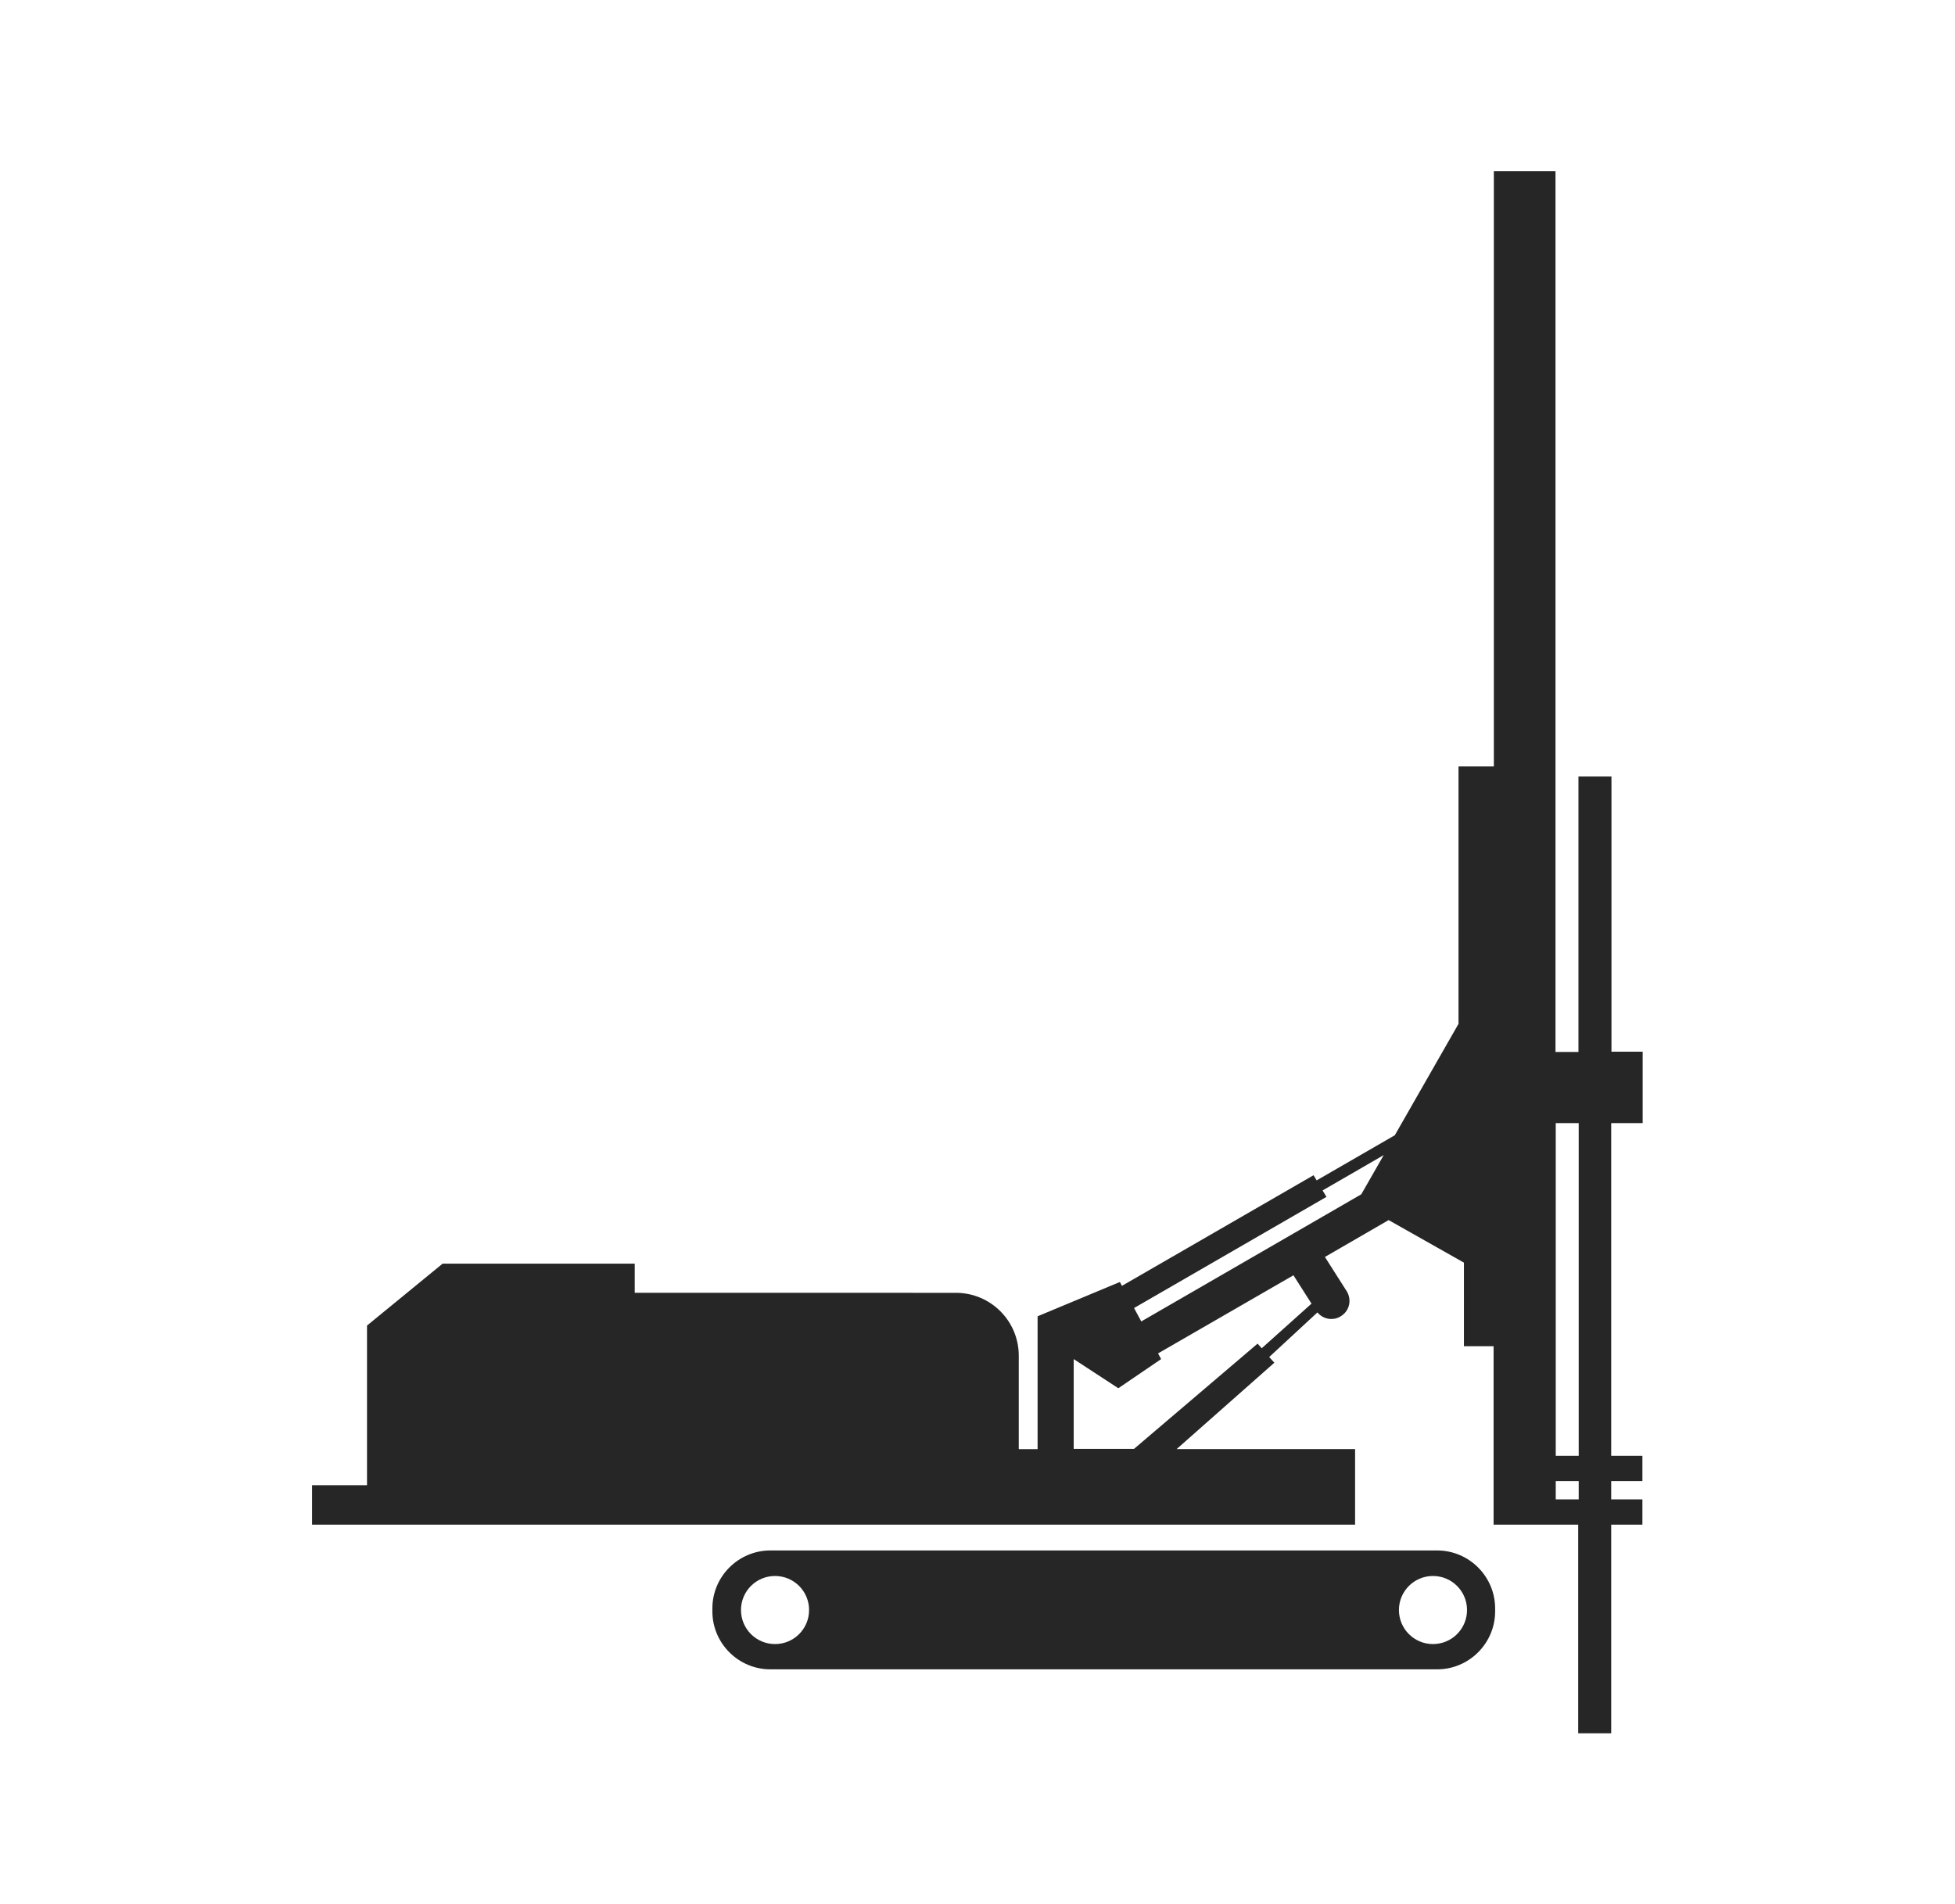
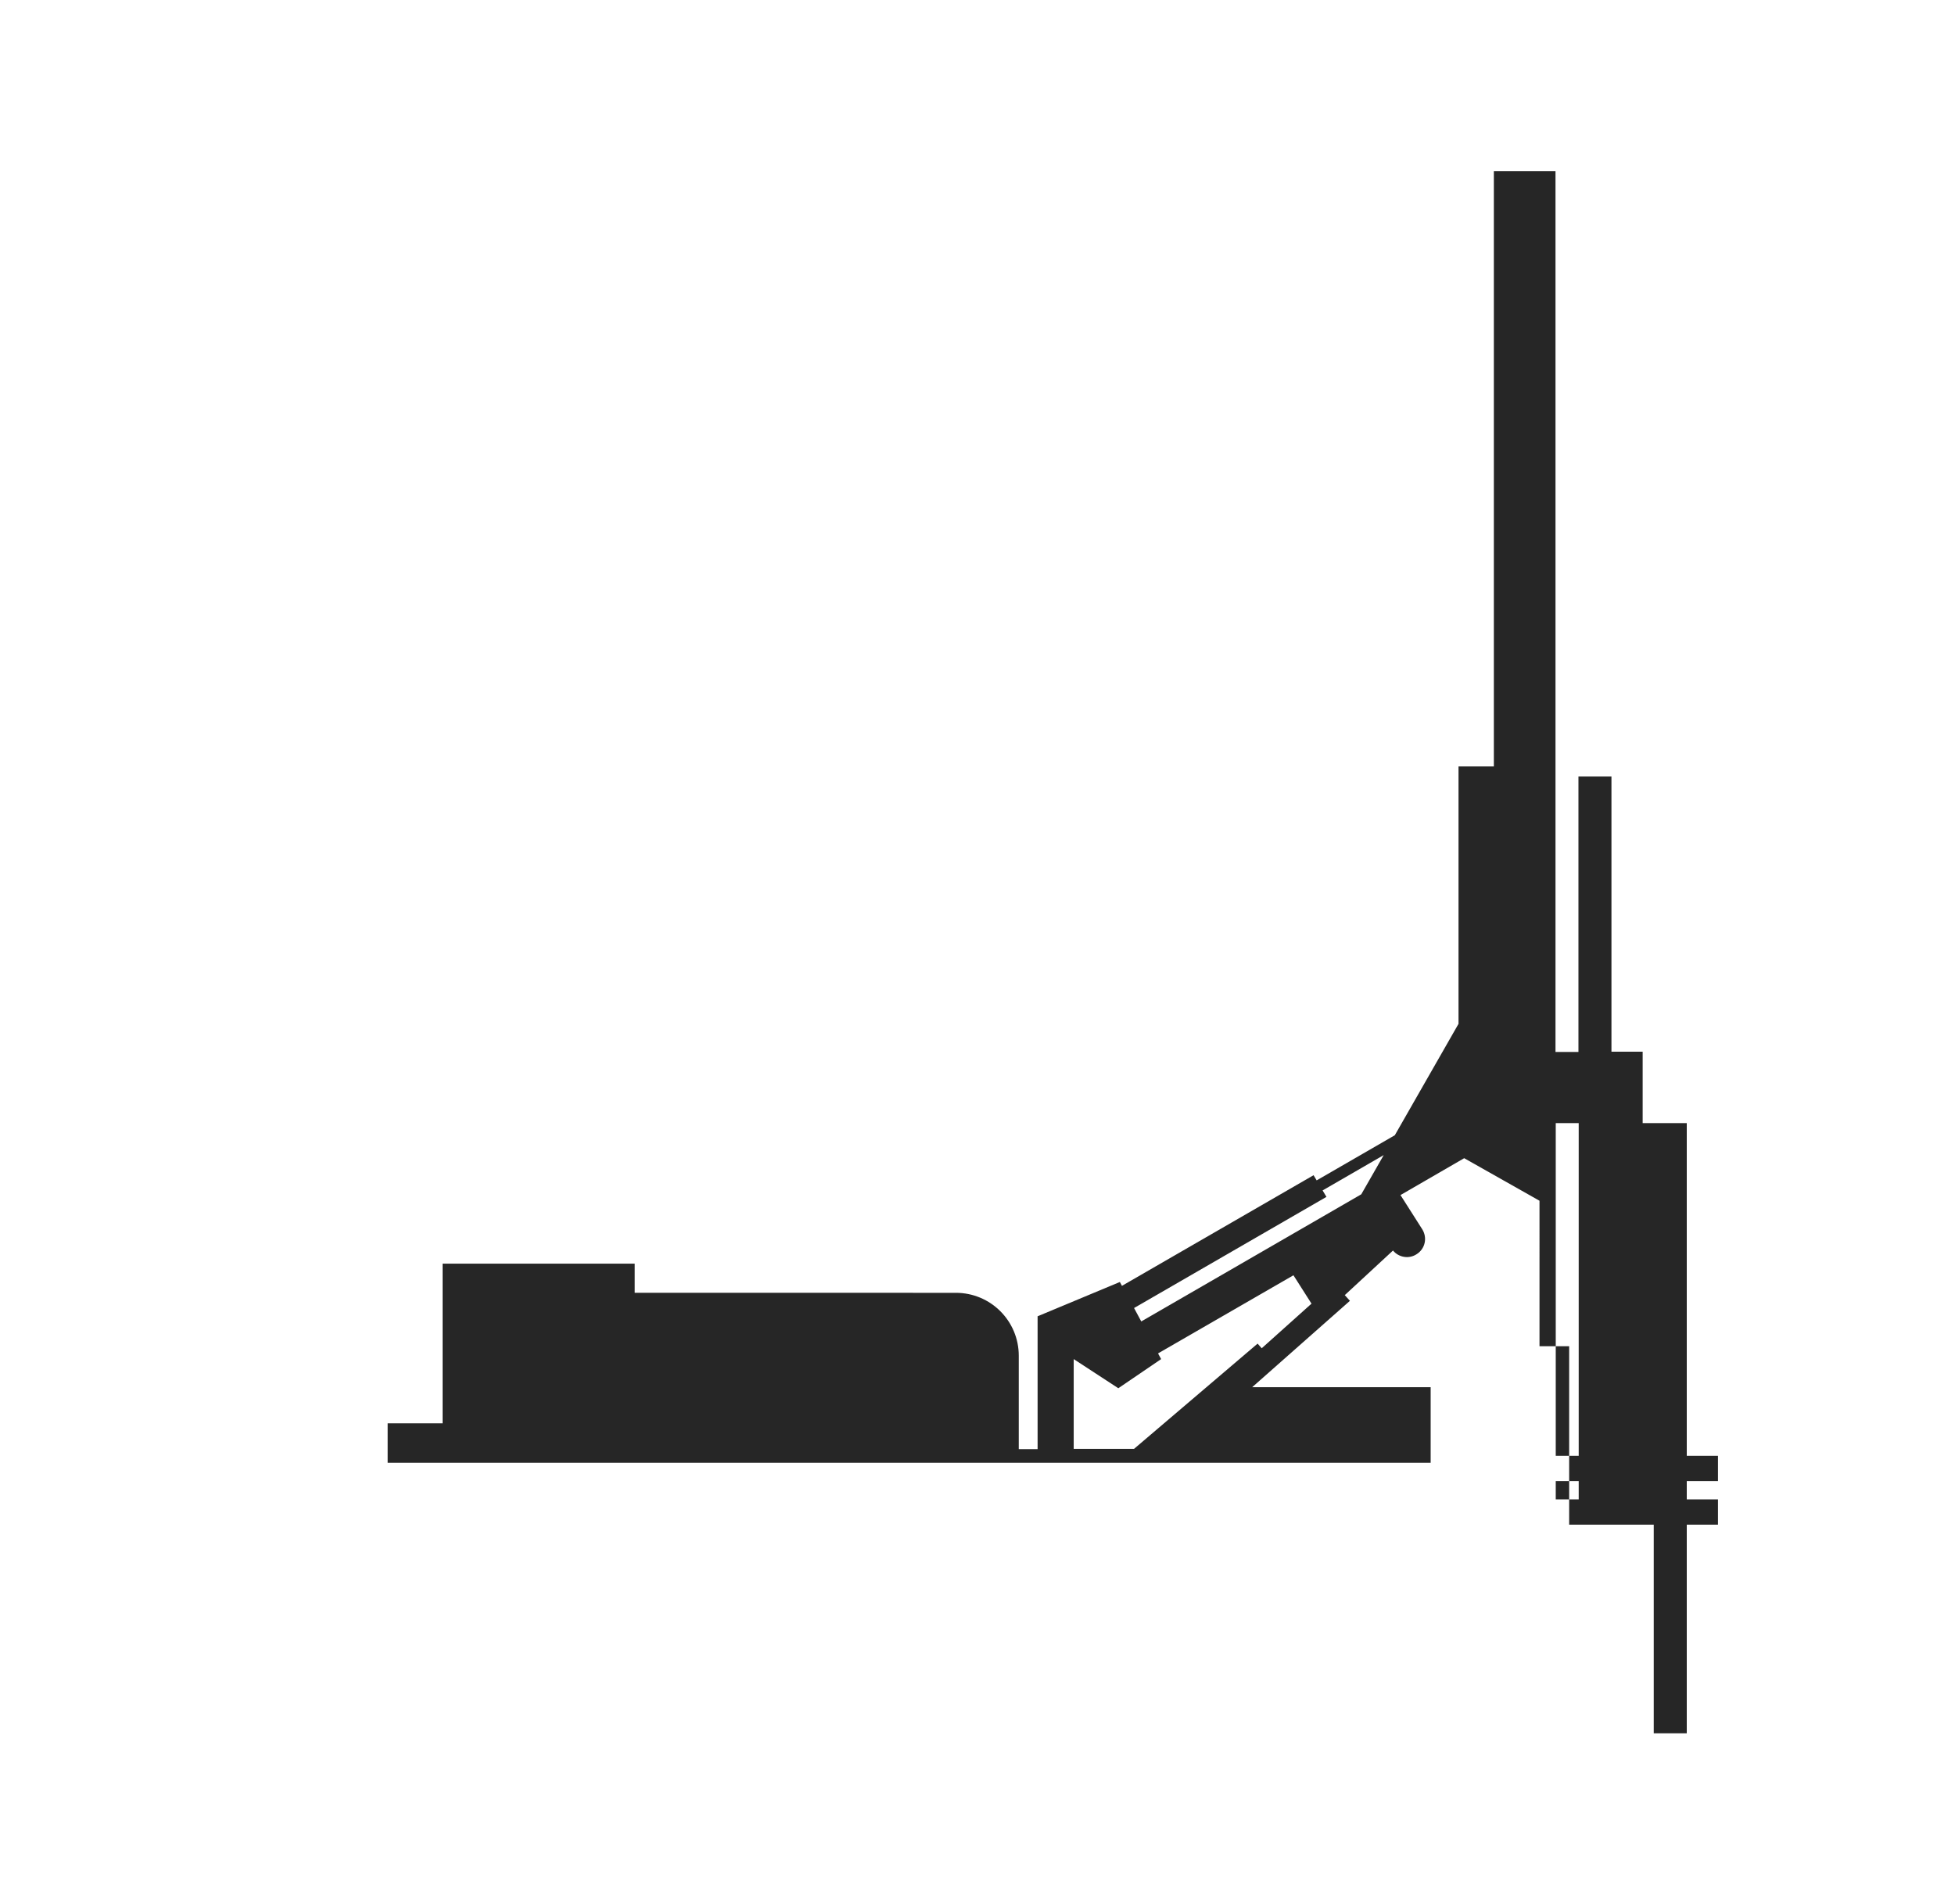
<svg xmlns="http://www.w3.org/2000/svg" version="1.1" id="Layer_1" x="0px" y="0px" viewBox="0 0 758 738.4" style="enable-background:new 0 0 758 738.4;" xml:space="preserve">
  <style type="text/css">
	.st0{fill:#404040;}
	.st1{fill:#FFFFFF;}
	.st2{fill:#262626;}
	.st3{fill:none;stroke:#1D1D1B;stroke-width:0.536;stroke-miterlimit:10;}
	.st4{fill:none;stroke:#1D1D1B;stroke-width:0.536;stroke-miterlimit:10;stroke-dasharray:10.612,10.612;}
	.st5{fill:#1D1D1B;}
	.st6{fill:none;stroke:#FFFFFF;stroke-width:2;stroke-miterlimit:10;}
	.st7{fill:none;stroke:#FFFFFF;stroke-width:2.616;stroke-miterlimit:10;}
	.st8{fill:none;stroke:#FFFFFF;stroke-width:3.768;stroke-miterlimit:10;}
	.st9{fill:none;stroke:#FFFFFF;stroke-width:2.579;stroke-miterlimit:10;}
	.st10{fill:none;stroke:#FFFFFF;stroke-width:2.55;stroke-miterlimit:10;}
	.st11{fill:none;stroke:#FFFFFF;stroke-width:2.344;stroke-miterlimit:10;}
	.st12{fill:none;stroke:#FFFFFF;stroke-width:2.251;stroke-miterlimit:10;}
	.st13{fill:none;stroke:#FFFFFF;stroke-width:2.519;stroke-miterlimit:10;}
	.st14{fill:none;stroke:#FFFFFF;stroke-width:2.491;stroke-miterlimit:10;}
	.st15{fill:none;stroke:#FFFFFF;stroke-width:2.29;stroke-miterlimit:10;}
	.st16{fill:none;stroke:#FFFFFF;stroke-width:2.199;stroke-miterlimit:10;}
	.st17{fill:none;stroke:#FFFFFF;stroke-width:1.503;stroke-miterlimit:10;}
	.st18{fill:none;stroke:#FFFFFF;stroke-width:2;stroke-linejoin:round;stroke-miterlimit:10;}
	.st19{fill:none;stroke:#FFFFFF;stroke-width:1.973;stroke-miterlimit:10;}
	.st20{fill:#FFFFFF;stroke:#FFFFFF;stroke-width:2;stroke-miterlimit:10;}
	.st21{fill:none;stroke:#FFFFFF;stroke-width:1.73;stroke-miterlimit:10;}
	.st22{fill:none;stroke:#FFFFFF;stroke-width:1.607;stroke-miterlimit:10;}
	.st23{fill:none;stroke:#FFFFFF;stroke-width:1.693;stroke-miterlimit:10;}
	.st24{fill:none;stroke:#FFFFFF;stroke-width:1.567;stroke-miterlimit:10;}
	.st25{fill:none;stroke:#FFFFFF;stroke-width:0.954;stroke-miterlimit:10;}
	.st26{fill:none;stroke:#FFFFFF;stroke-width:0.566;stroke-miterlimit:10;}
	.st27{fill:none;stroke:#FFFFFF;stroke-width:0.306;stroke-miterlimit:10;}
	.st28{fill:none;stroke:#FFFFFF;stroke-width:0.451;stroke-miterlimit:10;}
	.st29{fill:none;stroke:#FFFFFF;stroke-width:1.943;stroke-miterlimit:10;}
	.st30{fill:none;stroke:#FFFFFF;stroke-width:1.798;stroke-miterlimit:10;}
	.st31{fill:none;stroke:#FFFFFF;stroke-width:2.295;stroke-miterlimit:10;}
	.st32{fill:none;stroke:#262626;stroke-width:2.667;stroke-miterlimit:10;}
	.st33{fill:#262626;stroke:#262626;stroke-width:2;stroke-miterlimit:10;}
	.st34{fill:none;stroke:#262626;stroke-width:2;stroke-miterlimit:10;}
	.st35{fill:#262626;stroke:#FFFFFF;stroke-width:2;stroke-miterlimit:10;}
	.st36{fill:#FFFFFF;stroke:#FFFFFF;stroke-width:1.798;stroke-miterlimit:10;}
	.st37{fill:#FFFFFF;stroke:#FFFFFF;stroke-width:2.295;stroke-miterlimit:10;}
</style>
  <g>
    <g>
-       <path class="st2" d="M557.2,601.2H298.7c-12.4,0-22.5,10.1-22.5,22.5v1.1c0,12.4,10.1,22.5,22.5,22.5h258.5    c12.4,0,22.5-10.1,22.5-22.5v-1.1C579.7,611.3,569.6,601.2,557.2,601.2z M300.5,637.5c-7.3,0-13.2-5.9-13.2-13.2    c0-7.3,5.9-13.2,13.2-13.2s13.2,5.9,13.2,13.2C313.7,631.6,307.8,637.5,300.5,637.5z M555.6,637.5c-7.3,0-13.2-5.9-13.2-13.2    c0-7.3,5.9-13.2,13.2-13.2c7.3,0,13.2,5.9,13.2,13.2C568.8,631.6,562.9,637.5,555.6,637.5z" />
-     </g>
+       </g>
    <g>
-       <path class="st2" d="M636.9,435.5v-27.7h-12.1V301.1h-12.8v106.8h-8.9V66.4h-23.9v230.8h-13.7v99.8l-24.7,43.2l-30.3,17.5l-1.2-2    l-74.3,42.9l-0.8-1.5l-31.9,13.3v51.5h-7.3v-36.2c0-13.5-10.9-24.4-24.4-24.4H246.1V490h-74.5L142.3,514v61.9h-21.3v15.3h404.4    v-29.3h-69.2l37.9-33.5l-2-2.2l18.7-17.3c2.2,2.7,6.2,3.4,9.2,1.4c3.3-2.1,4.2-6.4,2.1-9.7l-8.4-13.2l24.7-14.3l29.2,16.5V522    h11.5v69.2h32.8v80.9h12.8v-80.9h12.1v-9.8h-12.1v-7.1h12.1v-9.8h-12.1v-129H636.9z M489.2,522.8l-1.6-1.8l-47.9,40.8h-23.4V527    l17.3,11.3l16.6-11.3l-1.2-2.2l52.5-30.3l7,11L489.2,522.8z M527.8,463.1l-85.3,49.3l-2.8-5.2l74.6-43.1l-1.5-2.5l23.7-13.7    L527.8,463.1z M612.1,581.4h-8.9v-7.1h8.9V581.4z M612.1,564.5h-8.9v-129h8.9V564.5z" />
+       <path class="st2" d="M636.9,435.5v-27.7h-12.1V301.1h-12.8v106.8h-8.9V66.4h-23.9v230.8h-13.7v99.8l-24.7,43.2l-30.3,17.5l-1.2-2    l-74.3,42.9l-0.8-1.5l-31.9,13.3v51.5h-7.3v-36.2c0-13.5-10.9-24.4-24.4-24.4H246.1V490h-74.5v61.9h-21.3v15.3h404.4    v-29.3h-69.2l37.9-33.5l-2-2.2l18.7-17.3c2.2,2.7,6.2,3.4,9.2,1.4c3.3-2.1,4.2-6.4,2.1-9.7l-8.4-13.2l24.7-14.3l29.2,16.5V522    h11.5v69.2h32.8v80.9h12.8v-80.9h12.1v-9.8h-12.1v-7.1h12.1v-9.8h-12.1v-129H636.9z M489.2,522.8l-1.6-1.8l-47.9,40.8h-23.4V527    l17.3,11.3l16.6-11.3l-1.2-2.2l52.5-30.3l7,11L489.2,522.8z M527.8,463.1l-85.3,49.3l-2.8-5.2l74.6-43.1l-1.5-2.5l23.7-13.7    L527.8,463.1z M612.1,581.4h-8.9v-7.1h8.9V581.4z M612.1,564.5h-8.9v-129h8.9V564.5z" />
    </g>
  </g>
</svg>